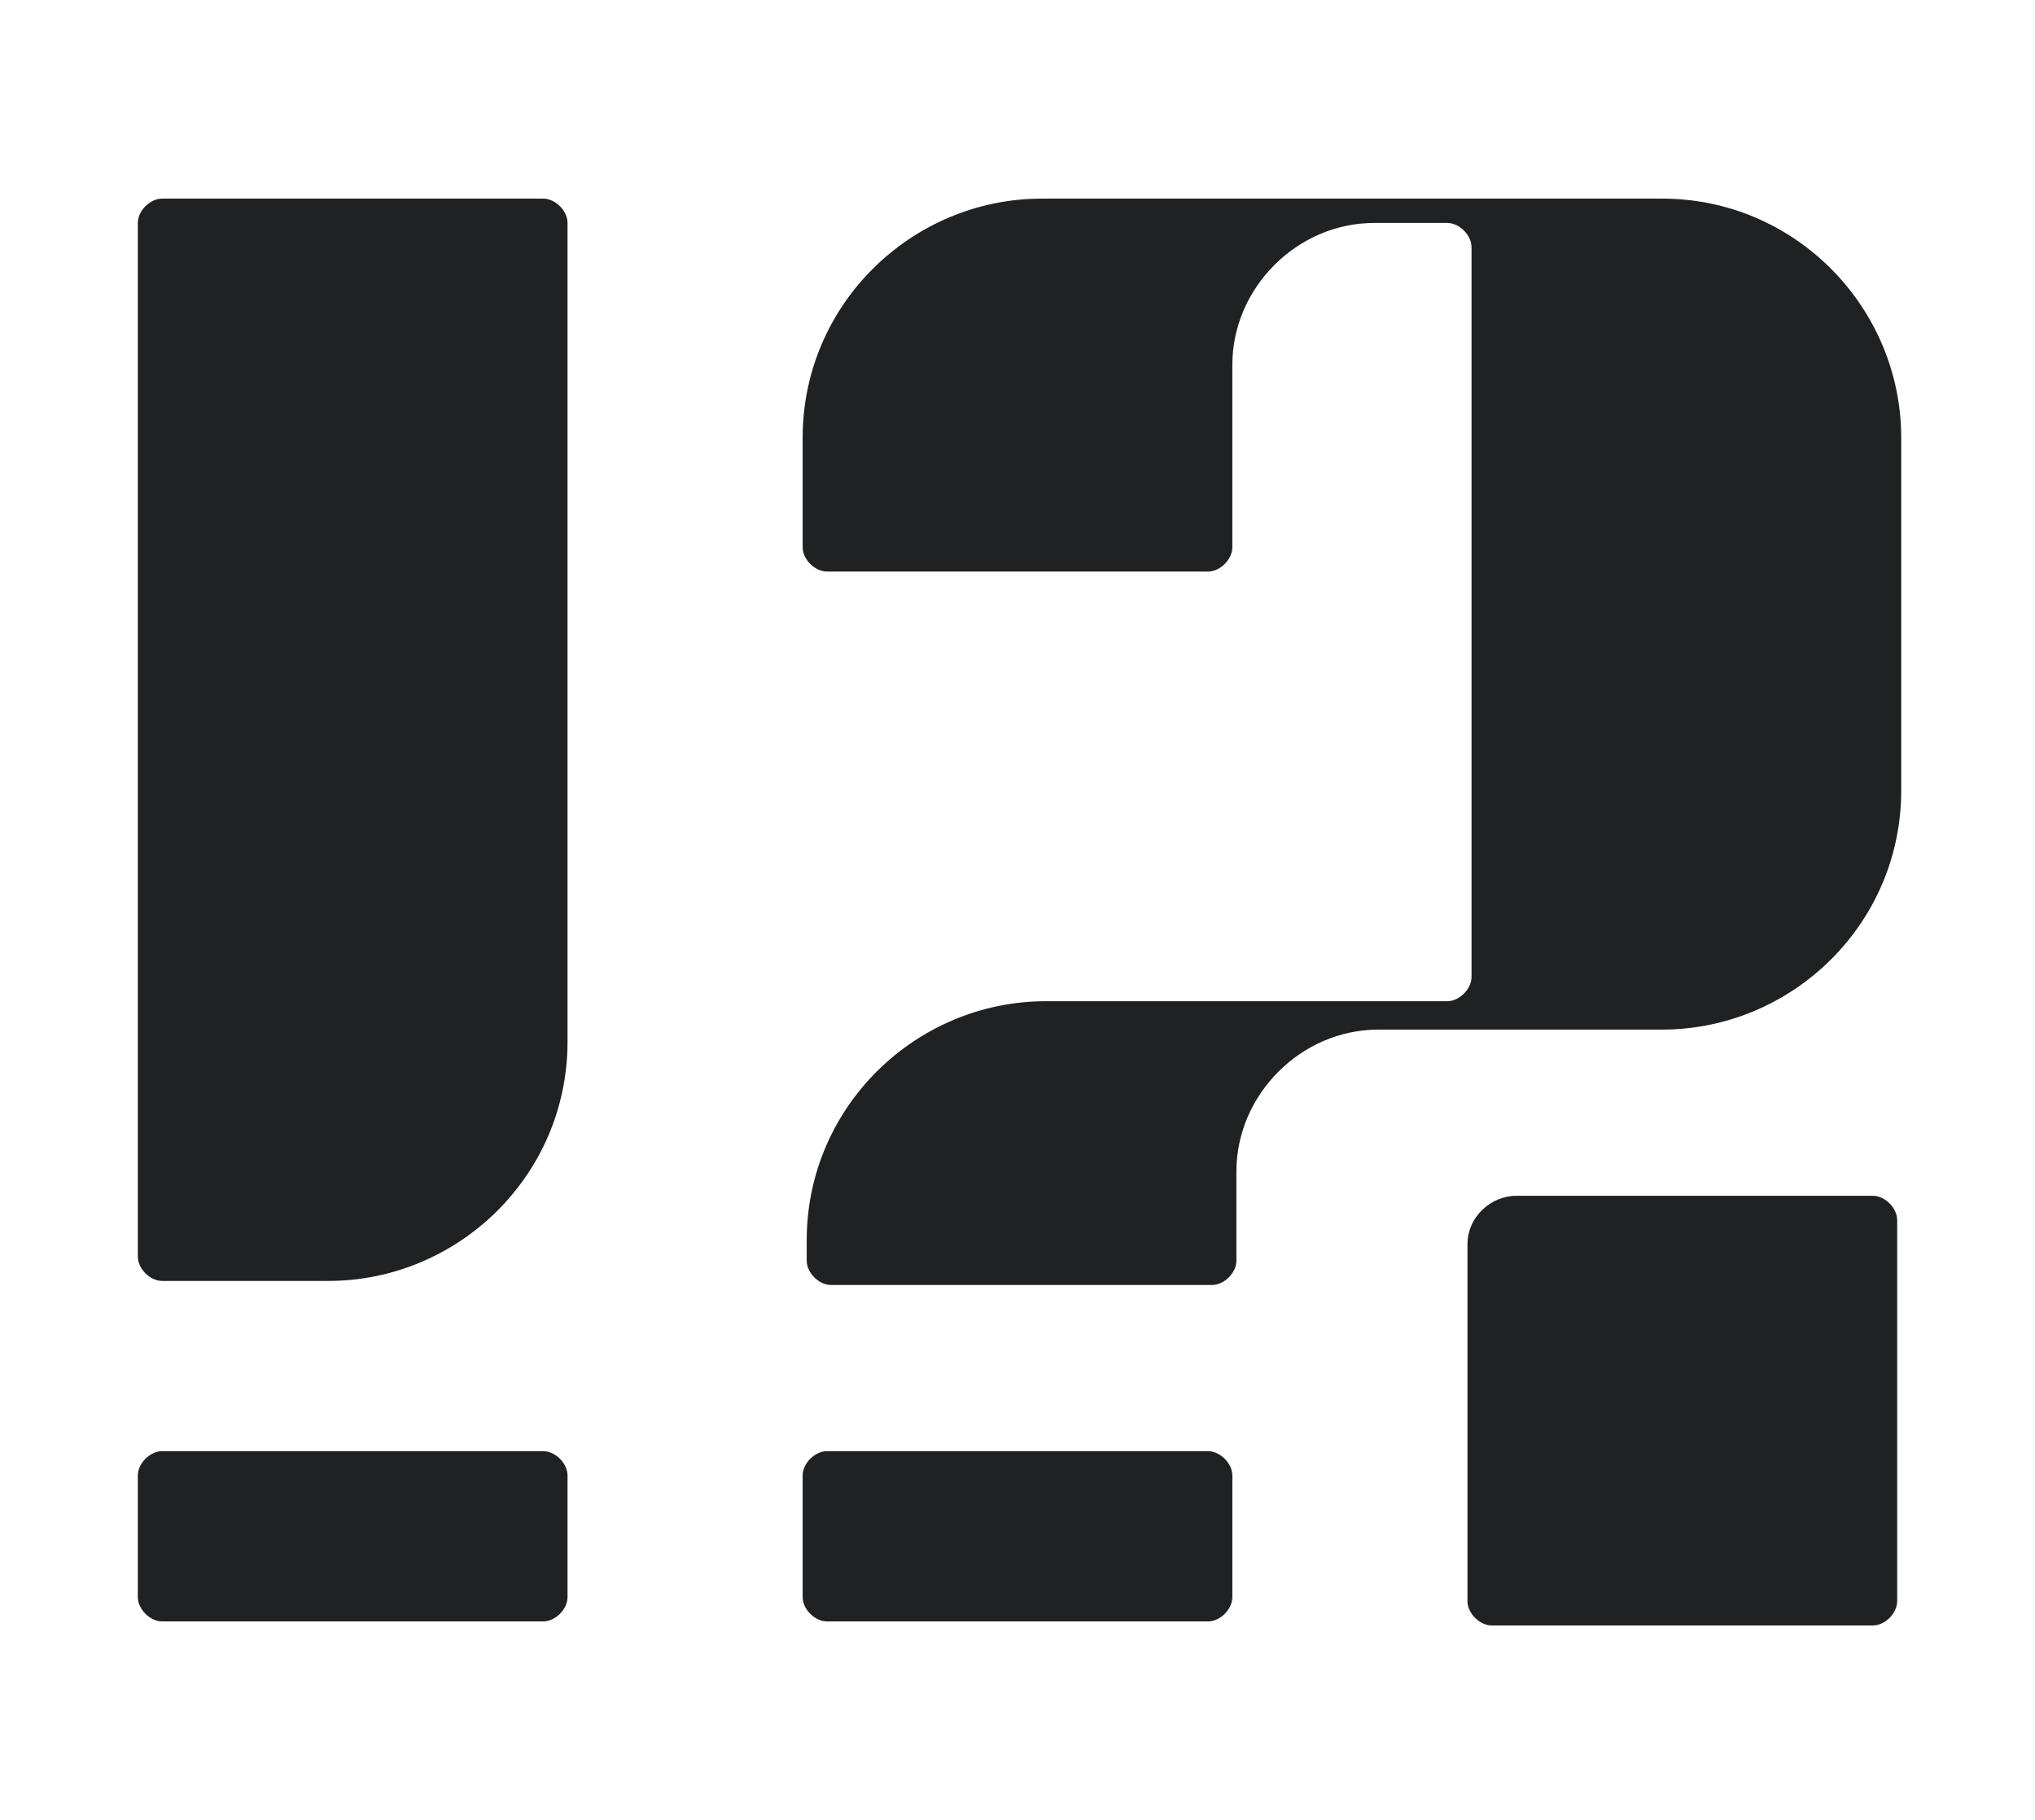
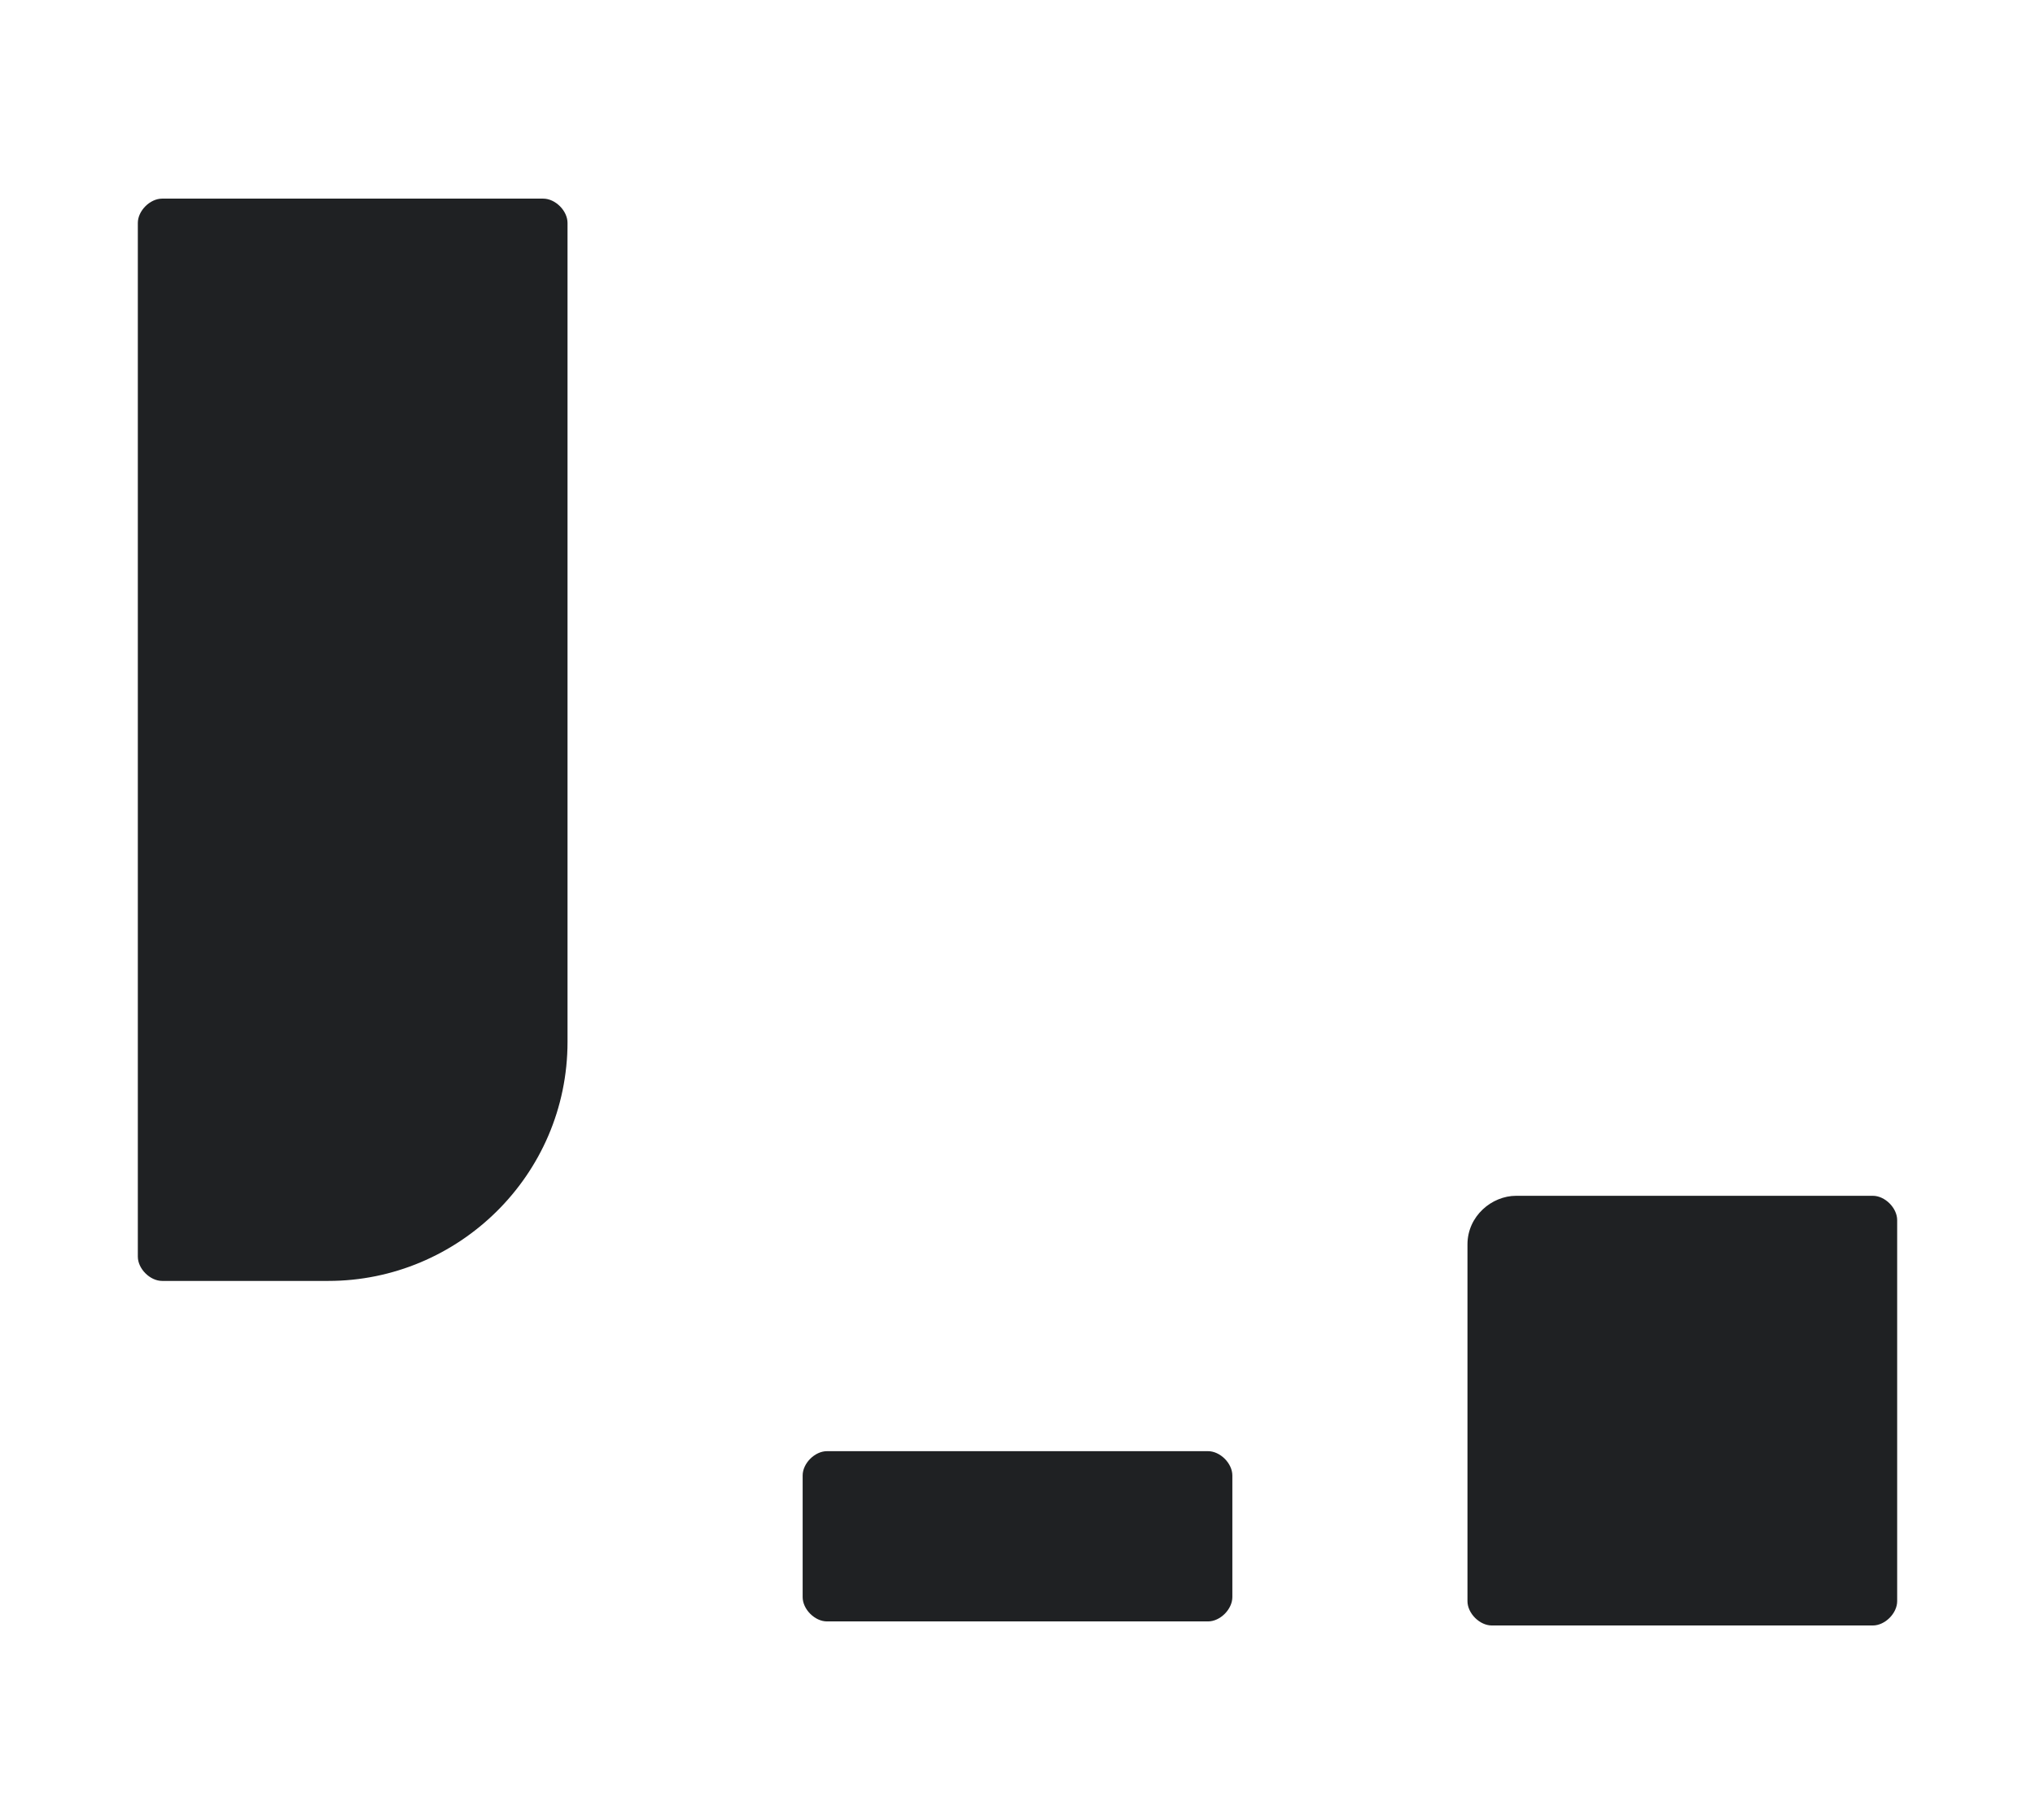
<svg xmlns="http://www.w3.org/2000/svg" id="Layer_1" data-name="Layer 1" version="1.1" viewBox="0 0 50.2 44.9">
  <defs>
    <style>
      .cls-1 {
        fill: #1f2123;
        stroke-width: 0px;
      }
    </style>
  </defs>
  <path class="cls-1" d="M13.4,4.9H4c-.3,0-.6.3-.6.6v25.5c0,.3.3.6.6.6h4.1c3.2,0,5.9-2.6,5.9-5.9V5.5c0-.3-.3-.6-.6-.6Z" />
-   <path class="cls-1" d="M40.9,4.9h-15.2c-3.2,0-5.9,2.6-5.9,5.9v2.7c0,.3.3.6.6.6h9.4c.3,0,.6-.3.6-.6v-4.5c0-1.9,1.6-3.5,3.5-3.5h1.8c.3,0,.6.3.6.6v18c0,.3-.3.6-.6.6h-9.9c-3.2,0-5.9,2.6-5.9,5.9v.5c0,.3.3.6.6.6h9.4c.3,0,.6-.3.6-.6v-2.2c0-1.9,1.6-3.5,3.5-3.5h7c3.2,0,5.9-2.6,5.9-5.9v-8.7c0-3.2-2.6-5.9-5.9-5.9h0Z" />
  <path class="cls-1" d="M46.2,29.5h-8.8c-.6,0-1.2.5-1.2,1.2v8.8c0,.3.3.6.6.6h9.4c.3,0,.6-.3.6-.6v-9.4c0-.3-.3-.6-.6-.6Z" />
  <path class="cls-1" d="M20.4,35.8h9.4c.3,0,.6.3.6.6v3c0,.3-.3.6-.6.6h-9.4c-.3,0-.6-.3-.6-.6v-3c0-.3.3-.6.6-.6Z" />
-   <path class="cls-1" d="M4,35.8h9.4c.3,0,.6.3.6.6v3c0,.3-.3.6-.6.6H4c-.3,0-.6-.3-.6-.6v-3c0-.3.3-.6.6-.6Z" />
</svg>